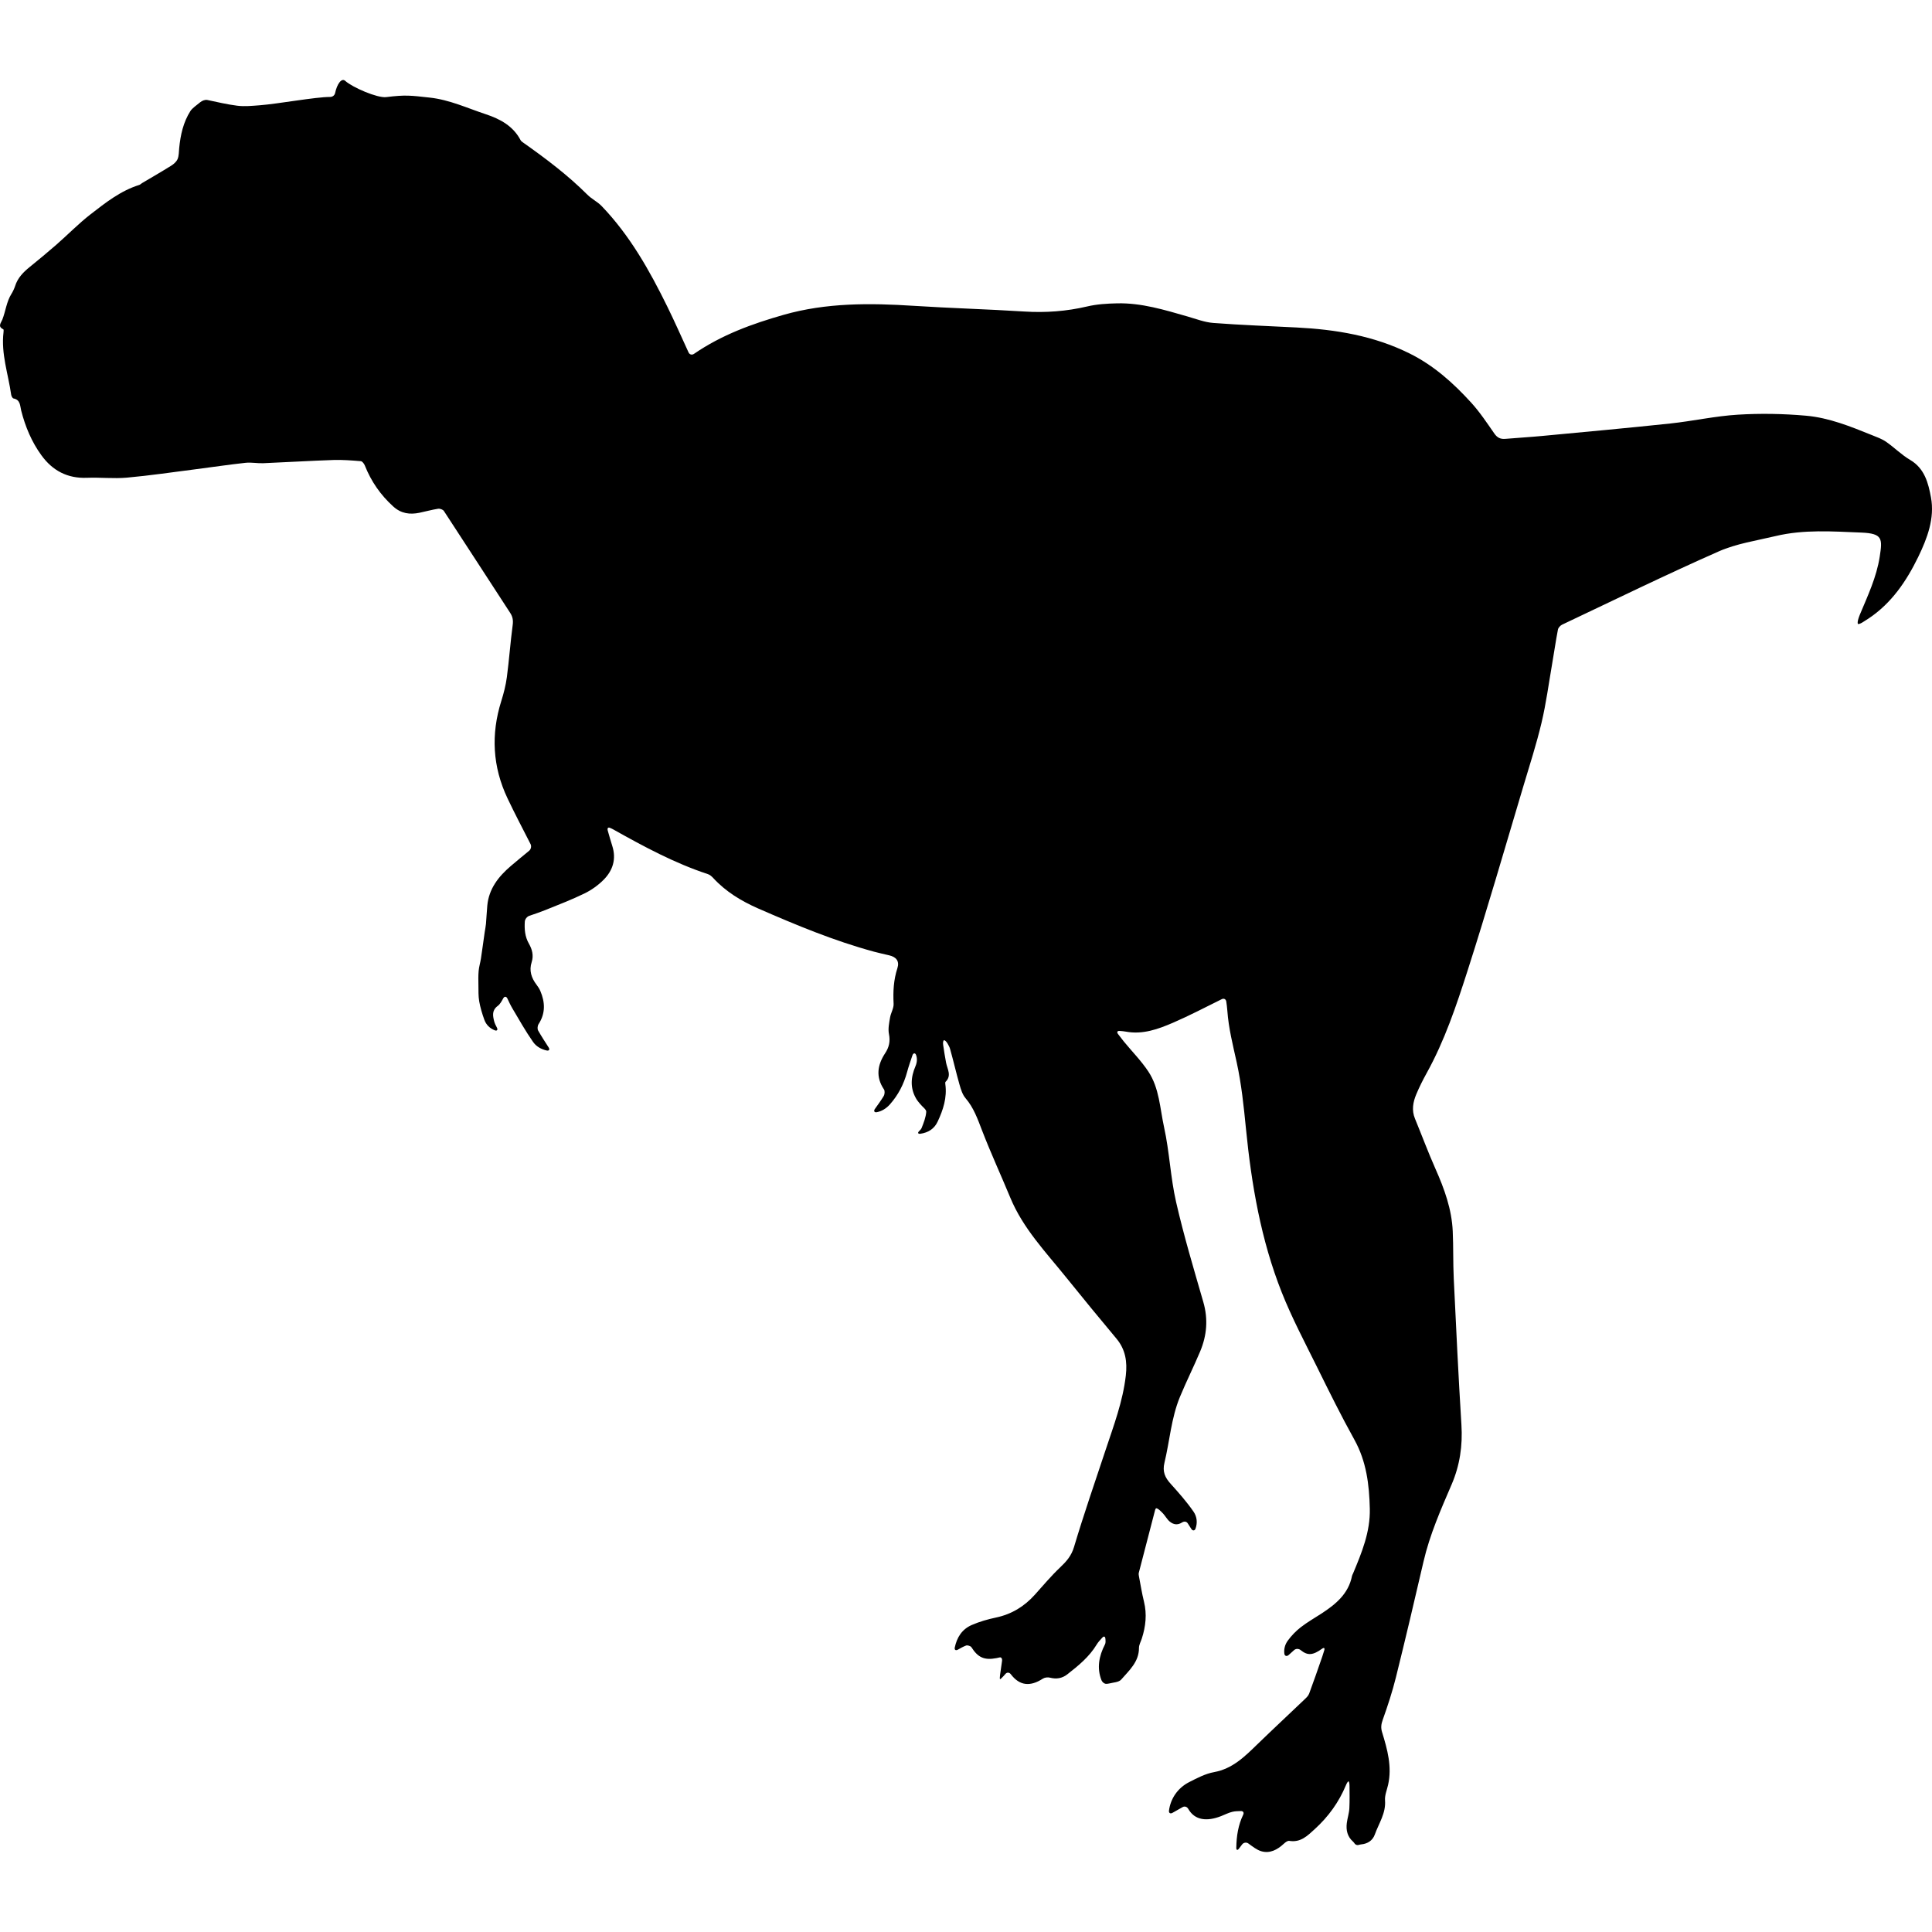
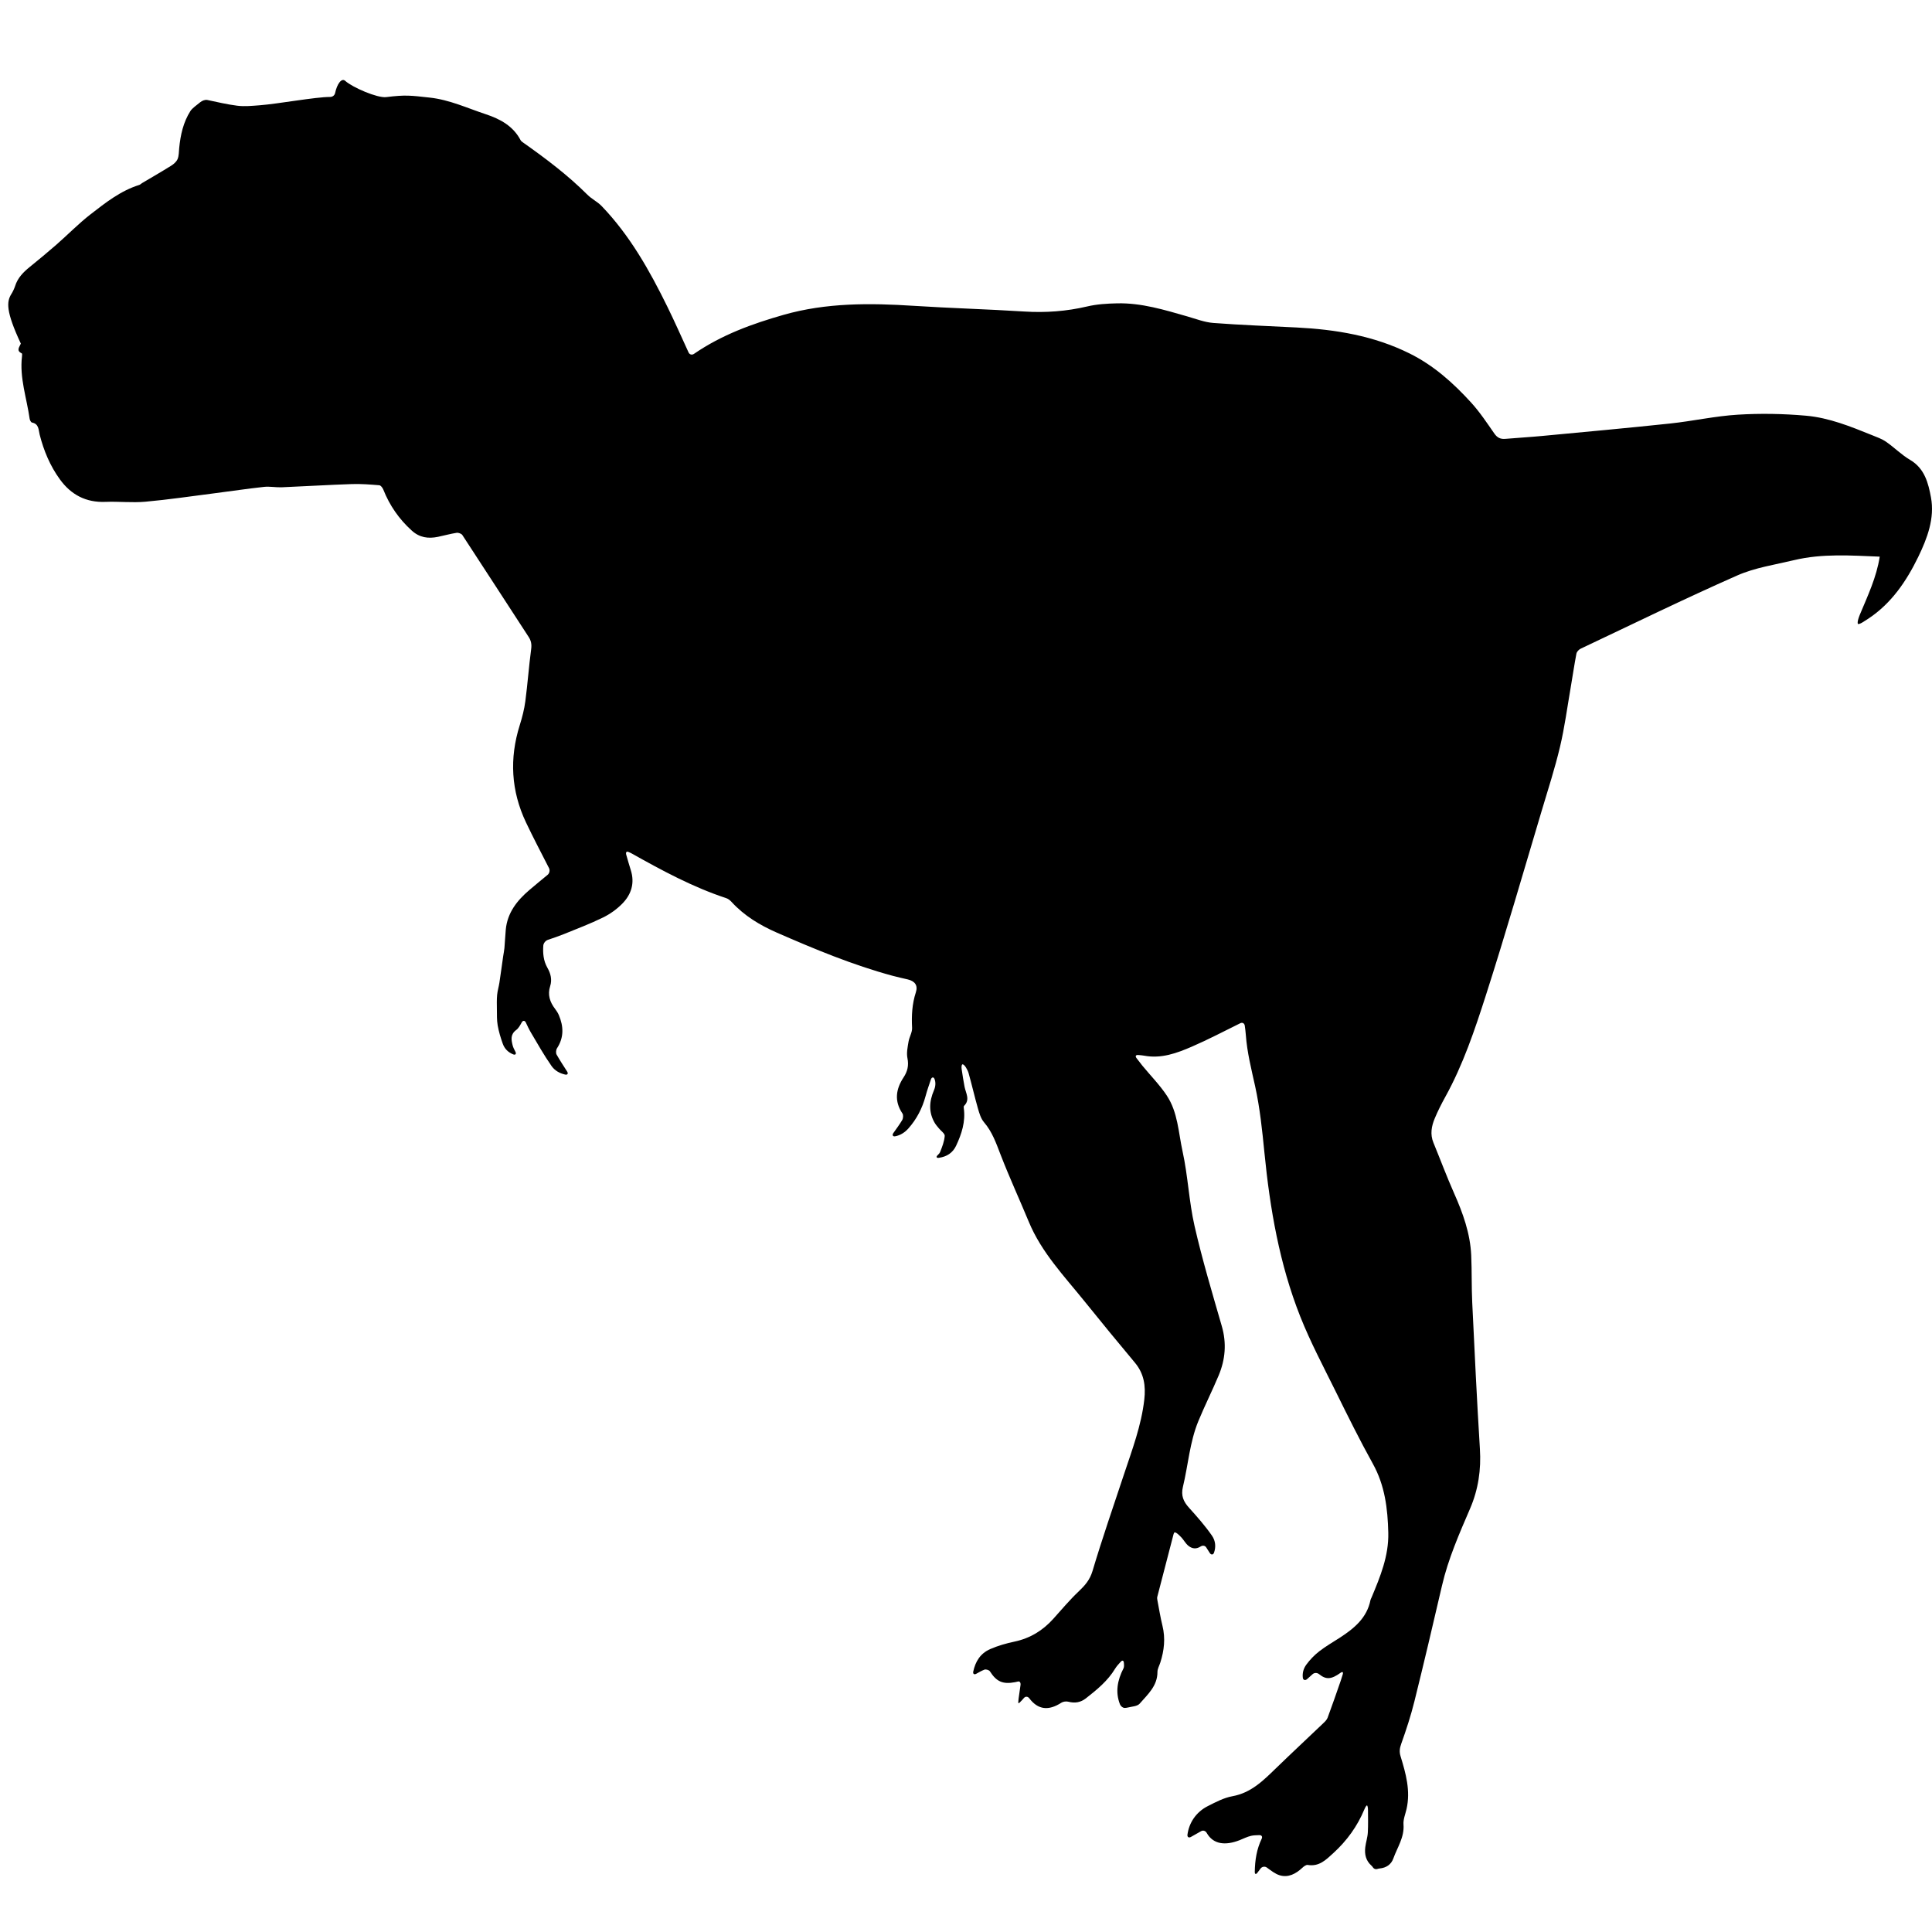
<svg xmlns="http://www.w3.org/2000/svg" fill="#000000" version="1.1" id="Capa_1" width="800px" height="800px" viewBox="0 0 566.083 566.083" xml:space="preserve">
  <g>
-     <path d="M3.358,86.099c0.379-0.595,0.849-1.591,1.061-2.264c0.755-2.407,2.391-4.072,4.276-5.598   c2.632-2.134,5.247-4.292,7.797-6.52c3.375-2.95,6.516-6.189,10.049-8.931c4.398-3.411,8.812-6.903,14.271-8.604   c0.294-0.09,0.522-0.363,0.8-0.526c2.856-1.697,5.737-3.346,8.552-5.108c0.755-0.473,1.55-1.171,1.877-1.954   c0.404-0.971,0.355-2.134,0.465-3.215c0.379-3.839,1.184-7.552,3.297-10.865c0.498-0.783,1.921-1.795,2.852-2.55   c0.546-0.445,1.407-0.816,2.097-0.669c2.914,0.612,5.806,1.306,8.744,1.677c2.175,0.278,4.431,0.037,6.638-0.13   c5.284-0.4,16.401-2.452,20.583-2.436c0.706,0.004,1.322-0.449,1.469-1.139c0.551-2.603,1.881-4.569,2.987-3.558   c2.04,1.869,9.38,5.063,11.971,4.745c5.7-0.706,7.107-0.481,12.807,0.147c5.773,0.636,10.967,3.076,16.369,4.863   c4.215,1.395,8.034,3.439,10.225,7.622c0.139,0.265,0.433,0.469,0.689,0.652c6.634,4.688,13.122,9.551,18.886,15.321   c1.249,1.249,2.95,2.052,4.17,3.325c8.274,8.609,14.043,18.882,19.253,29.49c2.134,4.341,4.088,8.772,6.206,13.386   c0.293,0.641,1,0.824,1.583,0.429c8.188-5.618,17.111-8.825,26.242-11.433c12.526-3.578,25.345-3.476,38.222-2.644   c10.747,0.693,21.521,0.979,32.269,1.661c6.271,0.4,12.387-0.049,18.503-1.485c2.844-0.669,5.842-0.844,8.779-0.91   c7.096-0.155,13.815,1.905,20.543,3.835c2.521,0.722,5.047,1.718,7.622,1.914c8.119,0.616,16.259,0.91,24.39,1.326   c11.478,0.587,22.628,2.416,33.093,7.605c7.111,3.525,12.832,8.67,18.066,14.415c2.538,2.783,4.644,5.978,6.806,9.082   c0.849,1.216,1.799,1.653,3.203,1.534c3.578-0.306,7.168-0.51,10.746-0.849c12.521-1.183,25.047-2.317,37.553-3.651   c6.631-0.706,13.199-2.183,19.842-2.587c6.629-0.404,13.35-0.286,19.971,0.302c6.736,0.595,13.061,3.17,19.318,5.695   c1.412,0.567,2.893,1.089,4.129,1.942c2.42,1.677,4.529,3.839,7.051,5.316c4.293,2.518,5.346,6.916,6.104,11.004   c1.131,6.095-1.098,11.987-3.721,17.389c-3.432,7.066-7.809,13.578-14.561,18.07c-0.588,0.392-1.184,0.767-1.783,1.138   c-0.6,0.375-1.199,0.575-1.338,0.449c-0.139-0.13-0.09-0.779,0.117-1.453c0.127-0.412,0.262-0.82,0.428-1.216   c2.318-5.553,4.918-11.024,5.84-17.038c0.803-5.234,0.906-6.801-5.414-7.054c-8.393-0.334-16.814-0.963-25.102,1.024   c-5.602,1.342-11.465,2.199-16.666,4.497c-15.439,6.817-30.616,14.235-45.876,21.457c-0.53,0.253-1.122,0.897-1.228,1.448   c-0.641,3.342-1.122,6.711-1.702,10.062c-0.995,5.752-1.758,11.562-3.104,17.234c-1.497,6.295-3.492,12.473-5.349,18.678   c-5.39,18.009-10.584,36.083-16.328,53.983c-3.285,10.24-6.72,20.497-11.979,29.991c-1.117,2.02-2.158,4.093-3.048,6.218   c-0.958,2.281-1.395,4.655-0.392,7.1c2.024,4.925,3.881,9.923,6.039,14.786c2.599,5.847,4.749,11.791,5.038,18.237   c0.208,4.61,0.078,9.241,0.298,13.852c0.682,14.292,1.363,28.589,2.248,42.873c0.38,6.1-0.465,11.877-2.872,17.466   c-3.17,7.369-6.409,14.709-8.233,22.579c-2.623,11.318-5.283,22.632-8.082,33.904c-1.045,4.215-2.407,8.368-3.868,12.461   c-0.465,1.302-0.596,2.33-0.196,3.631c1.547,5.043,2.975,10.123,1.751,15.488c-0.343,1.501-1,3.035-0.886,4.508   c0.286,3.766-1.819,6.72-2.986,9.979c-0.624,1.747-2.061,2.722-3.979,2.909c-0.261,0.024-0.518,0.09-0.771,0.168   c-0.416,0.126-0.931-0.058-1.163-0.404c-0.139-0.208-0.298-0.416-0.485-0.584c-1.665-1.469-2.068-3.354-1.815-5.426   c0.18-1.461,0.681-2.893,0.75-4.354c0.106-2.179,0.062-4.365,0.041-6.549c-0.004-0.705-0.135-1.293-0.298-1.313   c-0.159-0.021-0.489,0.498-0.759,1.15c-2.052,4.949-5.116,9.176-9.094,12.812c-2.175,1.987-4.174,4.031-7.516,3.468   c-0.47-0.077-1.143,0.437-1.571,0.837c-1.893,1.767-4.116,2.958-6.634,2.194c-1.33-0.403-2.497-1.35-3.774-2.272   c-0.57-0.412-1.395-0.273-1.819,0.29c-0.281,0.371-0.592,0.783-0.938,1.24c-0.424,0.563-0.779,0.44-0.767-0.266   c0.057-3.5,0.571-6.658,2.011-9.665c0.307-0.637,0.021-1.105-0.685-1.09c-0.89,0.021-1.678,0.037-2.432,0.209   c-1.159,0.265-2.24,0.844-3.362,1.28c-4.104,1.604-7.69,1.27-9.604-2.121c-0.347-0.616-1.036-0.873-1.652-0.526   c-1.02,0.575-2.016,1.139-2.982,1.685c-0.616,0.347-1.109,0.054-1.021-0.648c0.453-3.492,2.526-6.63,5.912-8.355   c2.33-1.188,4.758-2.469,7.279-2.926c5.454-0.991,9.017-4.577,12.709-8.16c4.549-4.41,9.192-8.727,13.774-13.104   c0.534-0.51,1.146-1.073,1.395-1.734c1.343-3.603,2.591-7.242,3.855-10.873c0.2-0.579,0.376-1.167,0.58-1.84   c0.199-0.678-0.078-0.861-0.648-0.449c-2.697,1.946-4.239,2.061-6.283,0.396c-0.547-0.444-1.375-0.469-1.897,0   c-0.535,0.481-1.077,0.968-1.62,1.453c-0.526,0.473-1.163,0.31-1.248-0.392c-0.168-1.339,0.167-2.664,0.991-3.803   c1.073-1.478,2.395-2.844,3.839-3.966c1.914-1.489,4.052-2.692,6.088-4.022c4.149-2.71,7.874-5.758,8.906-10.992   c0.049-0.244,0.2-0.469,0.298-0.706c2.546-6.095,5.075-12.183,4.917-19c-0.164-7.046-0.988-13.855-4.517-20.213   c-3.864-6.956-7.394-14.1-10.919-21.24c-3.582-7.25-7.393-14.427-10.367-21.93c-6.095-15.39-8.869-31.575-10.489-47.997   c-0.641-6.504-1.318-13.048-2.713-19.413c-1.102-5.019-2.375-9.972-2.738-15.116c-0.065-0.922-0.191-1.844-0.31-2.681   c-0.099-0.697-0.689-1.016-1.322-0.701c-4.794,2.366-9.412,4.794-14.19,6.862c-4.394,1.901-8.947,3.578-13.941,2.644   c-0.526-0.098-1.061-0.143-1.774-0.2c-0.702-0.057-0.918,0.339-0.494,0.902c0.653,0.856,1.172,1.546,1.714,2.211   c2.399,2.922,5.092,5.643,7.169,8.776c3.243,4.888,3.402,10.841,4.618,16.36c1.583,7.193,1.869,14.676,3.509,21.853   c2.257,9.874,5.174,19.601,7.984,29.336c1.444,4.997,1.041,9.779-0.922,14.459c-1.885,4.492-4.084,8.857-5.94,13.358   c-2.546,6.164-2.979,12.855-4.528,19.27c-0.629,2.599,0.159,4.333,1.807,6.156c2.354,2.607,4.692,5.26,6.691,8.136   c1.073,1.547,1.204,3.346,0.604,5.019c-0.241,0.665-0.854,0.669-1.232,0.077c-0.343-0.534-0.682-1.068-1.036-1.623   c-0.38-0.596-1.077-0.649-1.673-0.27c-1.265,0.808-2.461,0.686-3.603-0.253c-0.771-0.633-1.266-1.592-1.946-2.342   c-0.314-0.347-0.657-0.669-1.021-1c-0.522-0.473-1.032-0.686-1.138-0.478c-0.114,0.221-0.159,0.298-0.18,0.38   c-1.604,6.141-3.203,12.28-4.786,18.425c-0.073,0.29-0.041,0.625,0.017,0.923c0.481,2.521,0.885,5.059,1.497,7.548   c0.906,3.688,0.51,7.258-0.633,10.808c-0.293,0.914-0.836,1.828-0.832,2.742c0.009,4.1-2.864,6.585-5.214,9.285   c-0.686,0.792-2.272,0.833-3.464,1.135c-0.294,0.073-0.596,0.102-0.897,0.118c-0.502,0.024-1.18-0.465-1.433-1.126   c-1.351-3.477-0.751-6.965,1.049-10.449c0.216-0.42,0.18-0.971,0.122-1.64c-0.061-0.702-0.444-0.841-0.918-0.318   c-0.661,0.727-1.224,1.326-1.64,2.016c-2.175,3.606-5.357,6.193-8.601,8.727c-1.514,1.184-3.199,1.465-5.092,0.972   c-0.629-0.163-1.526-0.062-2.061,0.285c-3.762,2.44-6.843,2.085-9.404-1.289c-0.429-0.563-1.102-0.624-1.571-0.094   c-0.2,0.225-0.396,0.449-0.592,0.669c-0.469,0.53-0.914,0.922-0.999,0.877c-0.086-0.045-0.078-0.641,0.024-1.342   c0.188-1.306,0.371-2.624,0.567-3.986c0.098-0.697-0.221-1.171-0.71-1.049c-0.311,0.073-0.601,0.143-0.89,0.2   c-3.599,0.686-5.451-0.167-7.373-3.187c-0.236-0.371-1.163-0.648-1.583-0.489c-0.816,0.313-1.587,0.746-2.391,1.203   c-0.612,0.347-1.049,0.058-0.902-0.632c0.625-2.938,2.069-5.32,4.965-6.59c2.264-0.991,4.7-1.681,7.124-2.194   c4.558-0.968,8.27-3.231,11.354-6.663c2.439-2.718,4.798-5.528,7.442-8.038c1.831-1.737,3.271-3.35,4.055-5.965   c2.844-9.53,6.104-18.935,9.237-28.376c2.383-7.181,5.075-14.264,5.94-21.869c0.457-4.007-0.069-7.613-2.75-10.815   c-4.985-5.957-9.914-11.963-14.79-18.014c-5.948-7.385-12.582-14.288-16.295-23.252c-2.722-6.568-5.704-13.035-8.267-19.666   c-1.302-3.369-2.443-6.703-4.863-9.514c-0.91-1.062-1.367-2.6-1.767-3.995c-0.987-3.451-1.779-6.96-2.754-10.416   c-0.155-0.551-0.437-1.068-0.734-1.583c-0.355-0.607-0.824-1.044-1.061-0.971c-0.236,0.073-0.338,0.701-0.232,1.399   c0.265,1.738,0.514,3.48,0.857,5.206c0.375,1.881,1.689,3.749-0.159,5.569c-0.13,0.13-0.098,0.478-0.065,0.71   c0.535,3.912-0.636,7.507-2.252,10.946c-0.987,2.098-2.717,3.224-5.055,3.558c-0.698,0.098-0.881-0.285-0.383-0.755   c0.334-0.313,0.612-0.616,0.754-0.971c0.604-1.514,1.224-3.097,1.342-4.692c0.053-0.693-1.114-1.473-1.713-2.219   c-0.4-0.498-0.84-0.976-1.171-1.522c-1.889-3.142-1.669-6.368-0.282-9.604c0.543-1.269,0.535-2.407,0.176-3.341   c-0.253-0.661-0.82-0.56-1.049,0.109c-0.542,1.6-1.122,3.252-1.579,4.938c-0.955,3.537-2.595,6.703-5.006,9.429   c-1.094,1.236-2.436,2.052-3.896,2.317c-0.694,0.126-0.942-0.375-0.53-0.95c0.894-1.245,1.795-2.481,2.583-3.787   c0.302-0.502,0.383-1.497,0.082-1.941c-2.46-3.647-1.93-7.152,0.334-10.592c1.155-1.751,1.559-3.484,1.126-5.635   c-0.311-1.53,0.057-3.235,0.322-4.826c0.229-1.375,1.109-2.726,1.04-4.056c-0.184-3.554-0.008-6.985,1.11-10.412   c0.665-2.044-0.326-3.281-2.391-3.766c-1.498-0.351-3.007-0.677-4.488-1.077c-11.668-3.17-22.803-7.797-33.852-12.627   c-4.965-2.171-9.556-4.941-13.272-8.993c-0.42-0.457-0.963-0.914-1.538-1.102c-9.812-3.231-18.837-8.115-27.801-13.142   c-0.281-0.159-0.579-0.286-0.93-0.428c-0.522-0.216-0.787,0.159-0.591,0.836c0.469,1.636,0.873,3.072,1.326,4.496   c1.224,3.839,0.155,7.181-2.538,9.894c-1.595,1.607-3.55,3.007-5.585,3.999c-3.741,1.828-7.65,3.321-11.514,4.884   c-1.51,0.612-3.056,1.122-4.676,1.677c-0.669,0.229-1.273,0.983-1.318,1.689c-0.139,2.146-0.004,4.382,1.216,6.508   c0.947,1.652,1.408,3.452,0.795,5.361c-0.808,2.501-0.089,4.656,1.437,6.655c0.424,0.559,0.824,1.167,1.097,1.808   c1.412,3.316,1.539,6.561-0.522,9.727c-0.306,0.469-0.392,1.399-0.126,1.86c0.975,1.714,2.052,3.362,3.088,4.97   c0.384,0.591,0.114,1.04-0.575,0.889c-1.538-0.342-3.027-1.121-3.999-2.517c-2.191-3.138-4.084-6.487-6.034-9.788   c-0.559-0.942-1.02-1.942-1.489-2.938c-0.302-0.641-0.865-0.669-1.204-0.054c-0.498,0.894-0.934,1.723-1.616,2.229   c-1.75,1.289-1.46,2.859-1.065,4.455c0.164,0.652,0.478,1.269,0.824,1.926c0.331,0.624,0.012,1.028-0.641,0.767   c-1.457-0.583-2.513-1.591-3.064-3.125c-0.628-1.742-1.167-3.546-1.489-5.365c-0.269-1.538-0.204-3.138-0.232-4.708   c-0.024-1.408-0.057-2.827,0.069-4.227c0.11-1.2,0.481-2.375,0.665-3.57c0.392-2.571,0.734-5.149,1.102-7.728   c0.118-0.82,0.302-1.636,0.375-2.46c0.155-1.787,0.224-3.582,0.392-5.365c0.465-4.945,3.292-8.511,6.895-11.591   c1.84-1.571,3.713-3.105,5.37-4.468c0.542-0.449,0.726-1.326,0.408-1.954c-2.309-4.537-4.631-8.927-6.752-13.411   c-4.374-9.233-4.892-18.743-1.824-28.49c0.718-2.289,1.326-4.647,1.636-7.018c0.669-5.072,1.032-10.188,1.706-15.259   c0.184-1.383,0.004-2.436-0.739-3.574c-6.479-9.939-12.913-19.911-19.413-29.837c-0.277-0.429-1.163-0.747-1.693-0.665   c-1.836,0.286-3.635,0.799-5.459,1.175c-2.832,0.583-5.377,0.253-7.67-1.82c-3.737-3.378-6.499-7.36-8.348-12.027   c-0.204-0.514-0.738-1.229-1.167-1.265c-2.681-0.22-5.382-0.437-8.066-0.347c-6.85,0.232-13.696,0.657-20.547,0.942   c-1.722,0.069-3.48-0.306-5.182-0.118c-4.851,0.526-9.678,1.256-14.521,1.873c-6.744,0.861-13.477,1.865-20.241,2.473   c-3.868,0.347-7.797-0.11-11.689,0.045c-5.712,0.232-10.098-2.097-13.354-6.602c-2.868-3.945-4.72-8.38-5.92-13.097   c-0.351-1.387-0.196-3.154-2.256-3.55c-0.293-0.057-0.624-0.693-0.681-1.098c-0.857-6.075-2.995-11.995-2.244-18.27   c0.037-0.302,0.078-0.836-0.057-0.894c-1.75-0.816-0.665-1.877-0.281-2.86C1.661,91.146,1.91,88.384,3.358,86.099z" />
+     <path d="M3.358,86.099c0.379-0.595,0.849-1.591,1.061-2.264c0.755-2.407,2.391-4.072,4.276-5.598   c2.632-2.134,5.247-4.292,7.797-6.52c3.375-2.95,6.516-6.189,10.049-8.931c4.398-3.411,8.812-6.903,14.271-8.604   c0.294-0.09,0.522-0.363,0.8-0.526c2.856-1.697,5.737-3.346,8.552-5.108c0.755-0.473,1.55-1.171,1.877-1.954   c0.404-0.971,0.355-2.134,0.465-3.215c0.379-3.839,1.184-7.552,3.297-10.865c0.498-0.783,1.921-1.795,2.852-2.55   c0.546-0.445,1.407-0.816,2.097-0.669c2.914,0.612,5.806,1.306,8.744,1.677c2.175,0.278,4.431,0.037,6.638-0.13   c5.284-0.4,16.401-2.452,20.583-2.436c0.706,0.004,1.322-0.449,1.469-1.139c0.551-2.603,1.881-4.569,2.987-3.558   c2.04,1.869,9.38,5.063,11.971,4.745c5.7-0.706,7.107-0.481,12.807,0.147c5.773,0.636,10.967,3.076,16.369,4.863   c4.215,1.395,8.034,3.439,10.225,7.622c0.139,0.265,0.433,0.469,0.689,0.652c6.634,4.688,13.122,9.551,18.886,15.321   c1.249,1.249,2.95,2.052,4.17,3.325c8.274,8.609,14.043,18.882,19.253,29.49c2.134,4.341,4.088,8.772,6.206,13.386   c0.293,0.641,1,0.824,1.583,0.429c8.188-5.618,17.111-8.825,26.242-11.433c12.526-3.578,25.345-3.476,38.222-2.644   c10.747,0.693,21.521,0.979,32.269,1.661c6.271,0.4,12.387-0.049,18.503-1.485c2.844-0.669,5.842-0.844,8.779-0.91   c7.096-0.155,13.815,1.905,20.543,3.835c2.521,0.722,5.047,1.718,7.622,1.914c8.119,0.616,16.259,0.91,24.39,1.326   c11.478,0.587,22.628,2.416,33.093,7.605c7.111,3.525,12.832,8.67,18.066,14.415c2.538,2.783,4.644,5.978,6.806,9.082   c0.849,1.216,1.799,1.653,3.203,1.534c3.578-0.306,7.168-0.51,10.746-0.849c12.521-1.183,25.047-2.317,37.553-3.651   c6.631-0.706,13.199-2.183,19.842-2.587c6.629-0.404,13.35-0.286,19.971,0.302c6.736,0.595,13.061,3.17,19.318,5.695   c1.412,0.567,2.893,1.089,4.129,1.942c2.42,1.677,4.529,3.839,7.051,5.316c4.293,2.518,5.346,6.916,6.104,11.004   c1.131,6.095-1.098,11.987-3.721,17.389c-3.432,7.066-7.809,13.578-14.561,18.07c-0.588,0.392-1.184,0.767-1.783,1.138   c-0.6,0.375-1.199,0.575-1.338,0.449c-0.139-0.13-0.09-0.779,0.117-1.453c0.127-0.412,0.262-0.82,0.428-1.216   c2.318-5.553,4.918-11.024,5.84-17.038c-8.393-0.334-16.814-0.963-25.102,1.024   c-5.602,1.342-11.465,2.199-16.666,4.497c-15.439,6.817-30.616,14.235-45.876,21.457c-0.53,0.253-1.122,0.897-1.228,1.448   c-0.641,3.342-1.122,6.711-1.702,10.062c-0.995,5.752-1.758,11.562-3.104,17.234c-1.497,6.295-3.492,12.473-5.349,18.678   c-5.39,18.009-10.584,36.083-16.328,53.983c-3.285,10.24-6.72,20.497-11.979,29.991c-1.117,2.02-2.158,4.093-3.048,6.218   c-0.958,2.281-1.395,4.655-0.392,7.1c2.024,4.925,3.881,9.923,6.039,14.786c2.599,5.847,4.749,11.791,5.038,18.237   c0.208,4.61,0.078,9.241,0.298,13.852c0.682,14.292,1.363,28.589,2.248,42.873c0.38,6.1-0.465,11.877-2.872,17.466   c-3.17,7.369-6.409,14.709-8.233,22.579c-2.623,11.318-5.283,22.632-8.082,33.904c-1.045,4.215-2.407,8.368-3.868,12.461   c-0.465,1.302-0.596,2.33-0.196,3.631c1.547,5.043,2.975,10.123,1.751,15.488c-0.343,1.501-1,3.035-0.886,4.508   c0.286,3.766-1.819,6.72-2.986,9.979c-0.624,1.747-2.061,2.722-3.979,2.909c-0.261,0.024-0.518,0.09-0.771,0.168   c-0.416,0.126-0.931-0.058-1.163-0.404c-0.139-0.208-0.298-0.416-0.485-0.584c-1.665-1.469-2.068-3.354-1.815-5.426   c0.18-1.461,0.681-2.893,0.75-4.354c0.106-2.179,0.062-4.365,0.041-6.549c-0.004-0.705-0.135-1.293-0.298-1.313   c-0.159-0.021-0.489,0.498-0.759,1.15c-2.052,4.949-5.116,9.176-9.094,12.812c-2.175,1.987-4.174,4.031-7.516,3.468   c-0.47-0.077-1.143,0.437-1.571,0.837c-1.893,1.767-4.116,2.958-6.634,2.194c-1.33-0.403-2.497-1.35-3.774-2.272   c-0.57-0.412-1.395-0.273-1.819,0.29c-0.281,0.371-0.592,0.783-0.938,1.24c-0.424,0.563-0.779,0.44-0.767-0.266   c0.057-3.5,0.571-6.658,2.011-9.665c0.307-0.637,0.021-1.105-0.685-1.09c-0.89,0.021-1.678,0.037-2.432,0.209   c-1.159,0.265-2.24,0.844-3.362,1.28c-4.104,1.604-7.69,1.27-9.604-2.121c-0.347-0.616-1.036-0.873-1.652-0.526   c-1.02,0.575-2.016,1.139-2.982,1.685c-0.616,0.347-1.109,0.054-1.021-0.648c0.453-3.492,2.526-6.63,5.912-8.355   c2.33-1.188,4.758-2.469,7.279-2.926c5.454-0.991,9.017-4.577,12.709-8.16c4.549-4.41,9.192-8.727,13.774-13.104   c0.534-0.51,1.146-1.073,1.395-1.734c1.343-3.603,2.591-7.242,3.855-10.873c0.2-0.579,0.376-1.167,0.58-1.84   c0.199-0.678-0.078-0.861-0.648-0.449c-2.697,1.946-4.239,2.061-6.283,0.396c-0.547-0.444-1.375-0.469-1.897,0   c-0.535,0.481-1.077,0.968-1.62,1.453c-0.526,0.473-1.163,0.31-1.248-0.392c-0.168-1.339,0.167-2.664,0.991-3.803   c1.073-1.478,2.395-2.844,3.839-3.966c1.914-1.489,4.052-2.692,6.088-4.022c4.149-2.71,7.874-5.758,8.906-10.992   c0.049-0.244,0.2-0.469,0.298-0.706c2.546-6.095,5.075-12.183,4.917-19c-0.164-7.046-0.988-13.855-4.517-20.213   c-3.864-6.956-7.394-14.1-10.919-21.24c-3.582-7.25-7.393-14.427-10.367-21.93c-6.095-15.39-8.869-31.575-10.489-47.997   c-0.641-6.504-1.318-13.048-2.713-19.413c-1.102-5.019-2.375-9.972-2.738-15.116c-0.065-0.922-0.191-1.844-0.31-2.681   c-0.099-0.697-0.689-1.016-1.322-0.701c-4.794,2.366-9.412,4.794-14.19,6.862c-4.394,1.901-8.947,3.578-13.941,2.644   c-0.526-0.098-1.061-0.143-1.774-0.2c-0.702-0.057-0.918,0.339-0.494,0.902c0.653,0.856,1.172,1.546,1.714,2.211   c2.399,2.922,5.092,5.643,7.169,8.776c3.243,4.888,3.402,10.841,4.618,16.36c1.583,7.193,1.869,14.676,3.509,21.853   c2.257,9.874,5.174,19.601,7.984,29.336c1.444,4.997,1.041,9.779-0.922,14.459c-1.885,4.492-4.084,8.857-5.94,13.358   c-2.546,6.164-2.979,12.855-4.528,19.27c-0.629,2.599,0.159,4.333,1.807,6.156c2.354,2.607,4.692,5.26,6.691,8.136   c1.073,1.547,1.204,3.346,0.604,5.019c-0.241,0.665-0.854,0.669-1.232,0.077c-0.343-0.534-0.682-1.068-1.036-1.623   c-0.38-0.596-1.077-0.649-1.673-0.27c-1.265,0.808-2.461,0.686-3.603-0.253c-0.771-0.633-1.266-1.592-1.946-2.342   c-0.314-0.347-0.657-0.669-1.021-1c-0.522-0.473-1.032-0.686-1.138-0.478c-0.114,0.221-0.159,0.298-0.18,0.38   c-1.604,6.141-3.203,12.28-4.786,18.425c-0.073,0.29-0.041,0.625,0.017,0.923c0.481,2.521,0.885,5.059,1.497,7.548   c0.906,3.688,0.51,7.258-0.633,10.808c-0.293,0.914-0.836,1.828-0.832,2.742c0.009,4.1-2.864,6.585-5.214,9.285   c-0.686,0.792-2.272,0.833-3.464,1.135c-0.294,0.073-0.596,0.102-0.897,0.118c-0.502,0.024-1.18-0.465-1.433-1.126   c-1.351-3.477-0.751-6.965,1.049-10.449c0.216-0.42,0.18-0.971,0.122-1.64c-0.061-0.702-0.444-0.841-0.918-0.318   c-0.661,0.727-1.224,1.326-1.64,2.016c-2.175,3.606-5.357,6.193-8.601,8.727c-1.514,1.184-3.199,1.465-5.092,0.972   c-0.629-0.163-1.526-0.062-2.061,0.285c-3.762,2.44-6.843,2.085-9.404-1.289c-0.429-0.563-1.102-0.624-1.571-0.094   c-0.2,0.225-0.396,0.449-0.592,0.669c-0.469,0.53-0.914,0.922-0.999,0.877c-0.086-0.045-0.078-0.641,0.024-1.342   c0.188-1.306,0.371-2.624,0.567-3.986c0.098-0.697-0.221-1.171-0.71-1.049c-0.311,0.073-0.601,0.143-0.89,0.2   c-3.599,0.686-5.451-0.167-7.373-3.187c-0.236-0.371-1.163-0.648-1.583-0.489c-0.816,0.313-1.587,0.746-2.391,1.203   c-0.612,0.347-1.049,0.058-0.902-0.632c0.625-2.938,2.069-5.32,4.965-6.59c2.264-0.991,4.7-1.681,7.124-2.194   c4.558-0.968,8.27-3.231,11.354-6.663c2.439-2.718,4.798-5.528,7.442-8.038c1.831-1.737,3.271-3.35,4.055-5.965   c2.844-9.53,6.104-18.935,9.237-28.376c2.383-7.181,5.075-14.264,5.94-21.869c0.457-4.007-0.069-7.613-2.75-10.815   c-4.985-5.957-9.914-11.963-14.79-18.014c-5.948-7.385-12.582-14.288-16.295-23.252c-2.722-6.568-5.704-13.035-8.267-19.666   c-1.302-3.369-2.443-6.703-4.863-9.514c-0.91-1.062-1.367-2.6-1.767-3.995c-0.987-3.451-1.779-6.96-2.754-10.416   c-0.155-0.551-0.437-1.068-0.734-1.583c-0.355-0.607-0.824-1.044-1.061-0.971c-0.236,0.073-0.338,0.701-0.232,1.399   c0.265,1.738,0.514,3.48,0.857,5.206c0.375,1.881,1.689,3.749-0.159,5.569c-0.13,0.13-0.098,0.478-0.065,0.71   c0.535,3.912-0.636,7.507-2.252,10.946c-0.987,2.098-2.717,3.224-5.055,3.558c-0.698,0.098-0.881-0.285-0.383-0.755   c0.334-0.313,0.612-0.616,0.754-0.971c0.604-1.514,1.224-3.097,1.342-4.692c0.053-0.693-1.114-1.473-1.713-2.219   c-0.4-0.498-0.84-0.976-1.171-1.522c-1.889-3.142-1.669-6.368-0.282-9.604c0.543-1.269,0.535-2.407,0.176-3.341   c-0.253-0.661-0.82-0.56-1.049,0.109c-0.542,1.6-1.122,3.252-1.579,4.938c-0.955,3.537-2.595,6.703-5.006,9.429   c-1.094,1.236-2.436,2.052-3.896,2.317c-0.694,0.126-0.942-0.375-0.53-0.95c0.894-1.245,1.795-2.481,2.583-3.787   c0.302-0.502,0.383-1.497,0.082-1.941c-2.46-3.647-1.93-7.152,0.334-10.592c1.155-1.751,1.559-3.484,1.126-5.635   c-0.311-1.53,0.057-3.235,0.322-4.826c0.229-1.375,1.109-2.726,1.04-4.056c-0.184-3.554-0.008-6.985,1.11-10.412   c0.665-2.044-0.326-3.281-2.391-3.766c-1.498-0.351-3.007-0.677-4.488-1.077c-11.668-3.17-22.803-7.797-33.852-12.627   c-4.965-2.171-9.556-4.941-13.272-8.993c-0.42-0.457-0.963-0.914-1.538-1.102c-9.812-3.231-18.837-8.115-27.801-13.142   c-0.281-0.159-0.579-0.286-0.93-0.428c-0.522-0.216-0.787,0.159-0.591,0.836c0.469,1.636,0.873,3.072,1.326,4.496   c1.224,3.839,0.155,7.181-2.538,9.894c-1.595,1.607-3.55,3.007-5.585,3.999c-3.741,1.828-7.65,3.321-11.514,4.884   c-1.51,0.612-3.056,1.122-4.676,1.677c-0.669,0.229-1.273,0.983-1.318,1.689c-0.139,2.146-0.004,4.382,1.216,6.508   c0.947,1.652,1.408,3.452,0.795,5.361c-0.808,2.501-0.089,4.656,1.437,6.655c0.424,0.559,0.824,1.167,1.097,1.808   c1.412,3.316,1.539,6.561-0.522,9.727c-0.306,0.469-0.392,1.399-0.126,1.86c0.975,1.714,2.052,3.362,3.088,4.97   c0.384,0.591,0.114,1.04-0.575,0.889c-1.538-0.342-3.027-1.121-3.999-2.517c-2.191-3.138-4.084-6.487-6.034-9.788   c-0.559-0.942-1.02-1.942-1.489-2.938c-0.302-0.641-0.865-0.669-1.204-0.054c-0.498,0.894-0.934,1.723-1.616,2.229   c-1.75,1.289-1.46,2.859-1.065,4.455c0.164,0.652,0.478,1.269,0.824,1.926c0.331,0.624,0.012,1.028-0.641,0.767   c-1.457-0.583-2.513-1.591-3.064-3.125c-0.628-1.742-1.167-3.546-1.489-5.365c-0.269-1.538-0.204-3.138-0.232-4.708   c-0.024-1.408-0.057-2.827,0.069-4.227c0.11-1.2,0.481-2.375,0.665-3.57c0.392-2.571,0.734-5.149,1.102-7.728   c0.118-0.82,0.302-1.636,0.375-2.46c0.155-1.787,0.224-3.582,0.392-5.365c0.465-4.945,3.292-8.511,6.895-11.591   c1.84-1.571,3.713-3.105,5.37-4.468c0.542-0.449,0.726-1.326,0.408-1.954c-2.309-4.537-4.631-8.927-6.752-13.411   c-4.374-9.233-4.892-18.743-1.824-28.49c0.718-2.289,1.326-4.647,1.636-7.018c0.669-5.072,1.032-10.188,1.706-15.259   c0.184-1.383,0.004-2.436-0.739-3.574c-6.479-9.939-12.913-19.911-19.413-29.837c-0.277-0.429-1.163-0.747-1.693-0.665   c-1.836,0.286-3.635,0.799-5.459,1.175c-2.832,0.583-5.377,0.253-7.67-1.82c-3.737-3.378-6.499-7.36-8.348-12.027   c-0.204-0.514-0.738-1.229-1.167-1.265c-2.681-0.22-5.382-0.437-8.066-0.347c-6.85,0.232-13.696,0.657-20.547,0.942   c-1.722,0.069-3.48-0.306-5.182-0.118c-4.851,0.526-9.678,1.256-14.521,1.873c-6.744,0.861-13.477,1.865-20.241,2.473   c-3.868,0.347-7.797-0.11-11.689,0.045c-5.712,0.232-10.098-2.097-13.354-6.602c-2.868-3.945-4.72-8.38-5.92-13.097   c-0.351-1.387-0.196-3.154-2.256-3.55c-0.293-0.057-0.624-0.693-0.681-1.098c-0.857-6.075-2.995-11.995-2.244-18.27   c0.037-0.302,0.078-0.836-0.057-0.894c-1.75-0.816-0.665-1.877-0.281-2.86C1.661,91.146,1.91,88.384,3.358,86.099z" />
  </g>
</svg>